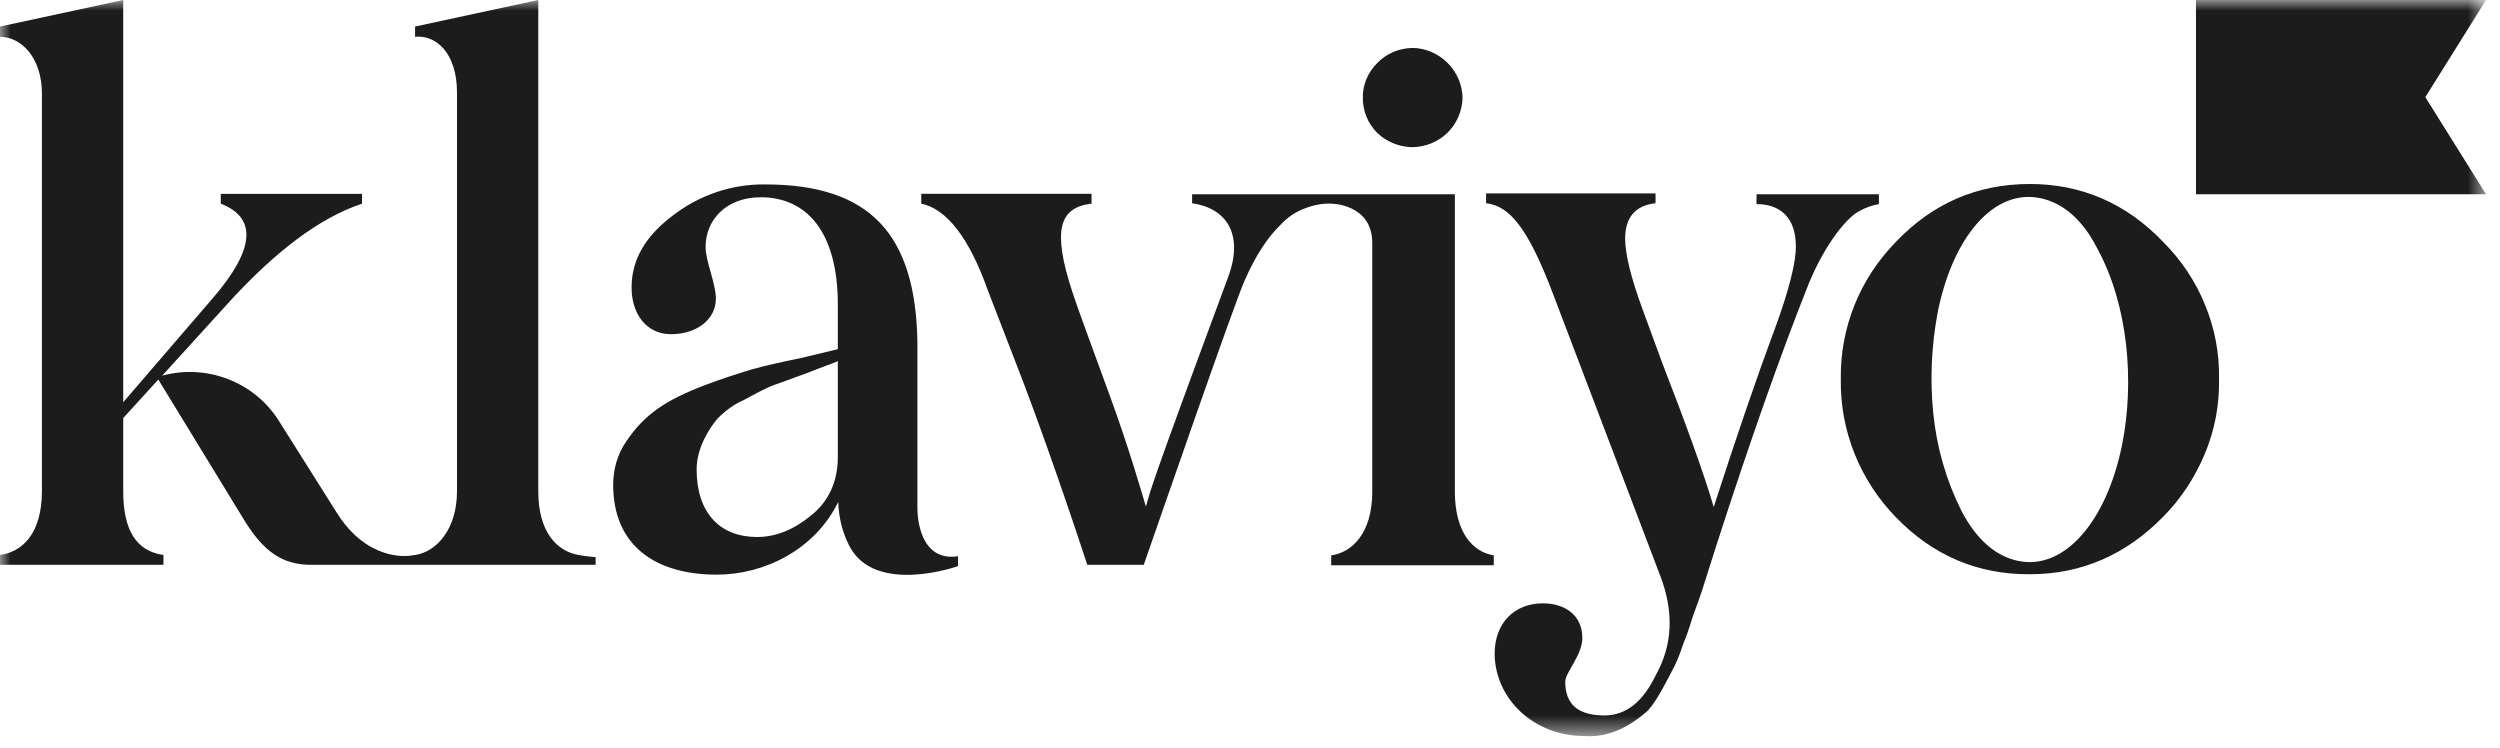
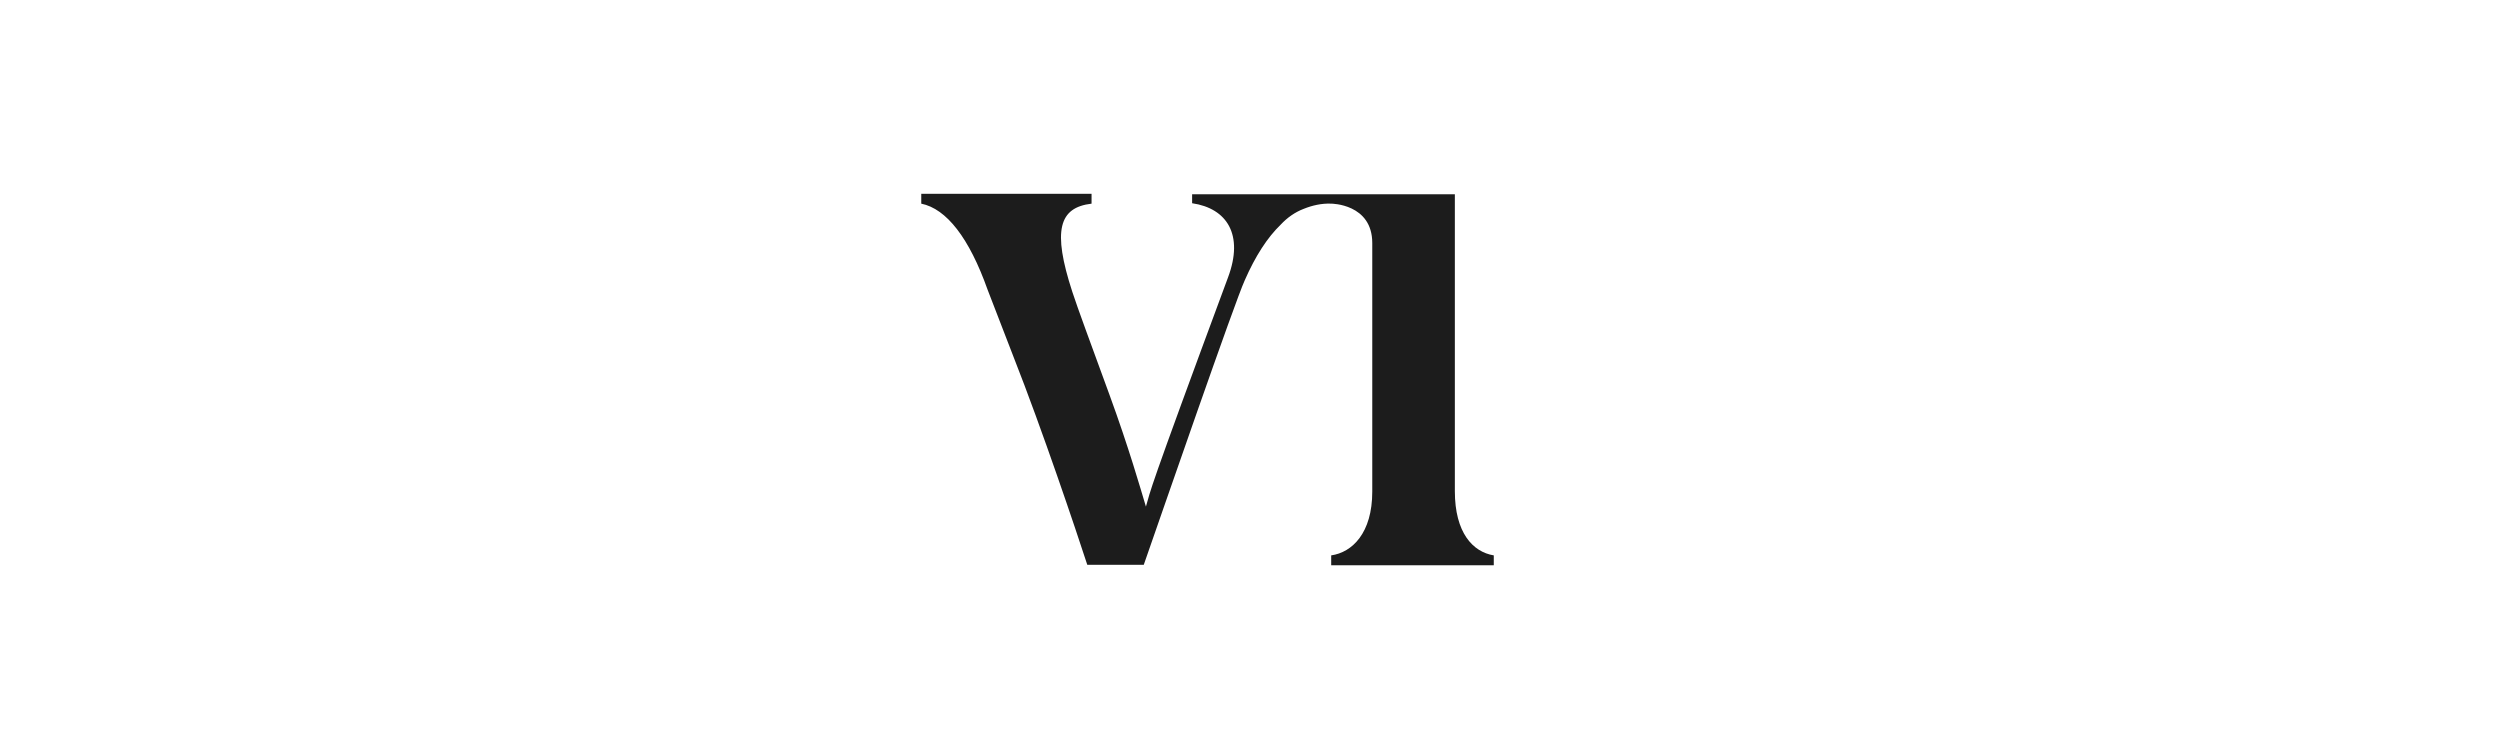
<svg xmlns="http://www.w3.org/2000/svg" width="117" height="35" viewBox="0 0 117 35" fill="none">
  <mask id="mask0_6_68" style="mask-type:luminance" maskUnits="userSpaceOnUse" x="0" y="0" width="117" height="35">
    <path d="M116.348 0H0V34.444H116.348V0Z" fill="white" />
  </mask>
  <g mask="url(#mask0_6_68)">
-     <path d="M66.064 6.889C66.685 6.889 67.286 6.648 67.726 6.228C68.167 5.807 68.427 5.207 68.447 4.606C68.447 3.985 68.187 3.384 67.746 2.944C67.306 2.503 66.705 2.243 66.084 2.243C65.463 2.263 64.882 2.503 64.442 2.964C64.001 3.404 63.761 4.005 63.781 4.606C63.781 5.207 64.021 5.787 64.462 6.228C64.882 6.628 65.463 6.869 66.064 6.889ZM82.205 9.092H87.932V9.552C87.612 9.612 87.311 9.712 87.031 9.873C86.51 10.113 85.469 11.294 84.648 13.277C83.286 16.701 81.864 20.767 80.362 25.412L79.802 27.175C79.561 27.976 79.341 28.496 79.241 28.797C79.141 29.117 79.001 29.598 78.76 30.178C78.62 30.619 78.44 31.06 78.219 31.46C77.939 31.981 77.418 33.042 76.998 33.362C76.337 33.923 75.356 34.544 74.134 34.444C71.751 34.444 69.969 32.682 69.949 30.599C69.949 29.177 70.85 28.236 72.212 28.236C73.193 28.236 74.054 28.757 74.054 29.858C74.054 30.659 73.253 31.48 73.253 31.901C73.253 32.982 73.874 33.483 75.096 33.483C76.077 33.483 76.878 32.862 77.479 31.62C78.28 30.198 78.36 28.637 77.679 26.894L72.652 13.677C71.491 10.634 70.63 9.632 69.549 9.512V9.052H77.479V9.512C76.537 9.612 76.057 10.173 76.057 11.174C76.057 11.895 76.337 13.017 76.858 14.438L77.799 17.002C78.88 19.785 79.761 22.208 80.202 23.73C81.223 20.566 82.165 17.803 83.066 15.38C83.727 13.577 84.047 12.296 84.047 11.535C84.047 10.173 83.306 9.552 82.205 9.552V9.092ZM27.075 25.973C26.053 25.793 25.192 24.892 25.192 22.989V0L19.425 1.242V1.722C20.406 1.622 21.387 2.483 21.387 4.326V22.989C21.387 24.792 20.406 25.833 19.425 25.973C19.325 25.993 19.244 25.993 19.144 26.013C18.644 26.053 18.143 25.953 17.683 25.753C16.901 25.412 16.261 24.812 15.72 23.93L13.057 19.705C12.496 18.804 11.655 18.123 10.674 17.743C9.692 17.362 8.611 17.302 7.59 17.582L10.594 14.278C12.856 11.775 14.959 10.193 16.942 9.532V9.072H10.333V9.532C12.035 10.193 11.935 11.655 9.973 13.938L5.767 18.824V0L0 1.242V1.722C0.981 1.722 1.962 2.683 1.962 4.386V22.969C1.962 25.032 1.001 25.833 0 25.973V26.434H7.65V25.973C6.388 25.793 5.767 24.832 5.767 22.989V19.565L7.409 17.763L11.374 24.251C12.316 25.813 13.197 26.434 14.579 26.434H27.875V26.073C27.895 26.073 27.515 26.053 27.075 25.973ZM42.935 23.79V16.02C42.855 10.954 40.712 8.631 35.806 8.631C34.244 8.611 32.722 9.132 31.48 10.093C30.178 11.074 29.558 12.175 29.558 13.457C29.558 14.699 30.259 15.64 31.4 15.64C32.621 15.64 33.503 14.939 33.503 13.978C33.503 13.257 33.022 12.236 33.022 11.555C33.022 10.313 33.963 9.232 35.605 9.232C37.708 9.232 39.21 10.794 39.21 14.258V16.341L37.468 16.761C36.566 16.942 35.785 17.122 35.205 17.282C34.604 17.462 33.843 17.703 32.942 18.043C31.12 18.744 30.158 19.405 29.317 20.646C28.897 21.247 28.697 21.968 28.697 22.689C28.697 25.573 30.719 26.894 33.543 26.894C35.785 26.894 38.148 25.713 39.23 23.49C39.25 24.191 39.41 24.872 39.73 25.512C40.912 27.895 44.837 26.494 44.837 26.494V26.033C43.075 26.294 42.935 24.271 42.935 23.79ZM39.21 21.387C39.21 22.529 38.789 23.47 37.948 24.131C37.147 24.792 36.306 25.132 35.425 25.132C33.723 25.132 32.602 24.031 32.602 21.968C32.602 21.007 33.142 20.106 33.583 19.585C33.943 19.224 34.344 18.924 34.804 18.724C35.405 18.404 35.685 18.243 36.106 18.063L37.708 17.482C38.509 17.162 38.99 17.002 39.21 16.901V21.387ZM116.348 9.092H102.771V0H116.348L113.505 4.546L116.348 9.092ZM88.733 24.211C87.051 22.489 86.11 20.166 86.15 17.743C86.13 16.561 86.35 15.38 86.79 14.278C87.231 13.177 87.892 12.175 88.733 11.314C90.455 9.512 92.538 8.611 95.001 8.611C97.404 8.611 99.507 9.512 101.229 11.314C102.07 12.155 102.751 13.157 103.191 14.258C103.652 15.36 103.872 16.541 103.852 17.743C103.872 18.944 103.652 20.126 103.191 21.227C102.731 22.328 102.07 23.35 101.229 24.191C99.507 25.953 97.424 26.874 95.001 26.874C92.558 26.894 90.455 25.993 88.733 24.211ZM98.145 11.615C97.464 10.273 96.543 9.492 95.481 9.272C93.319 8.831 91.416 11.054 90.695 14.559C90.395 16.141 90.315 17.743 90.475 19.325C90.635 20.927 91.076 22.469 91.797 23.91C92.498 25.252 93.399 26.033 94.46 26.253C96.623 26.694 98.585 24.391 99.307 20.847C99.907 17.883 99.607 14.278 98.145 11.615Z" fill="#1C1C1C" />
    <path d="M68.087 22.988V9.091H55.791V9.511C57.433 9.752 58.214 10.993 57.474 12.976C53.629 23.349 53.869 22.888 53.629 23.709C53.388 22.908 52.828 20.946 51.926 18.483C51.025 16.02 50.425 14.398 50.184 13.657C49.243 10.773 49.563 9.712 51.085 9.531V9.071H43.115V9.531C44.297 9.772 45.358 11.133 46.219 13.557L47.441 16.721C48.782 20.125 50.364 24.831 50.885 26.433H53.528C54.389 23.97 57.794 14.117 58.255 13.116C58.755 11.975 59.316 11.113 59.937 10.513C60.237 10.192 60.597 9.932 61.018 9.772C61.419 9.611 61.859 9.511 62.3 9.531C62.3 9.531 64.222 9.531 64.222 11.374V23.009C64.222 24.951 63.281 25.852 62.3 25.992V26.453H69.909V25.992C68.928 25.832 68.087 24.931 68.087 22.988Z" fill="#1C1C1C" />
  </g>
</svg>